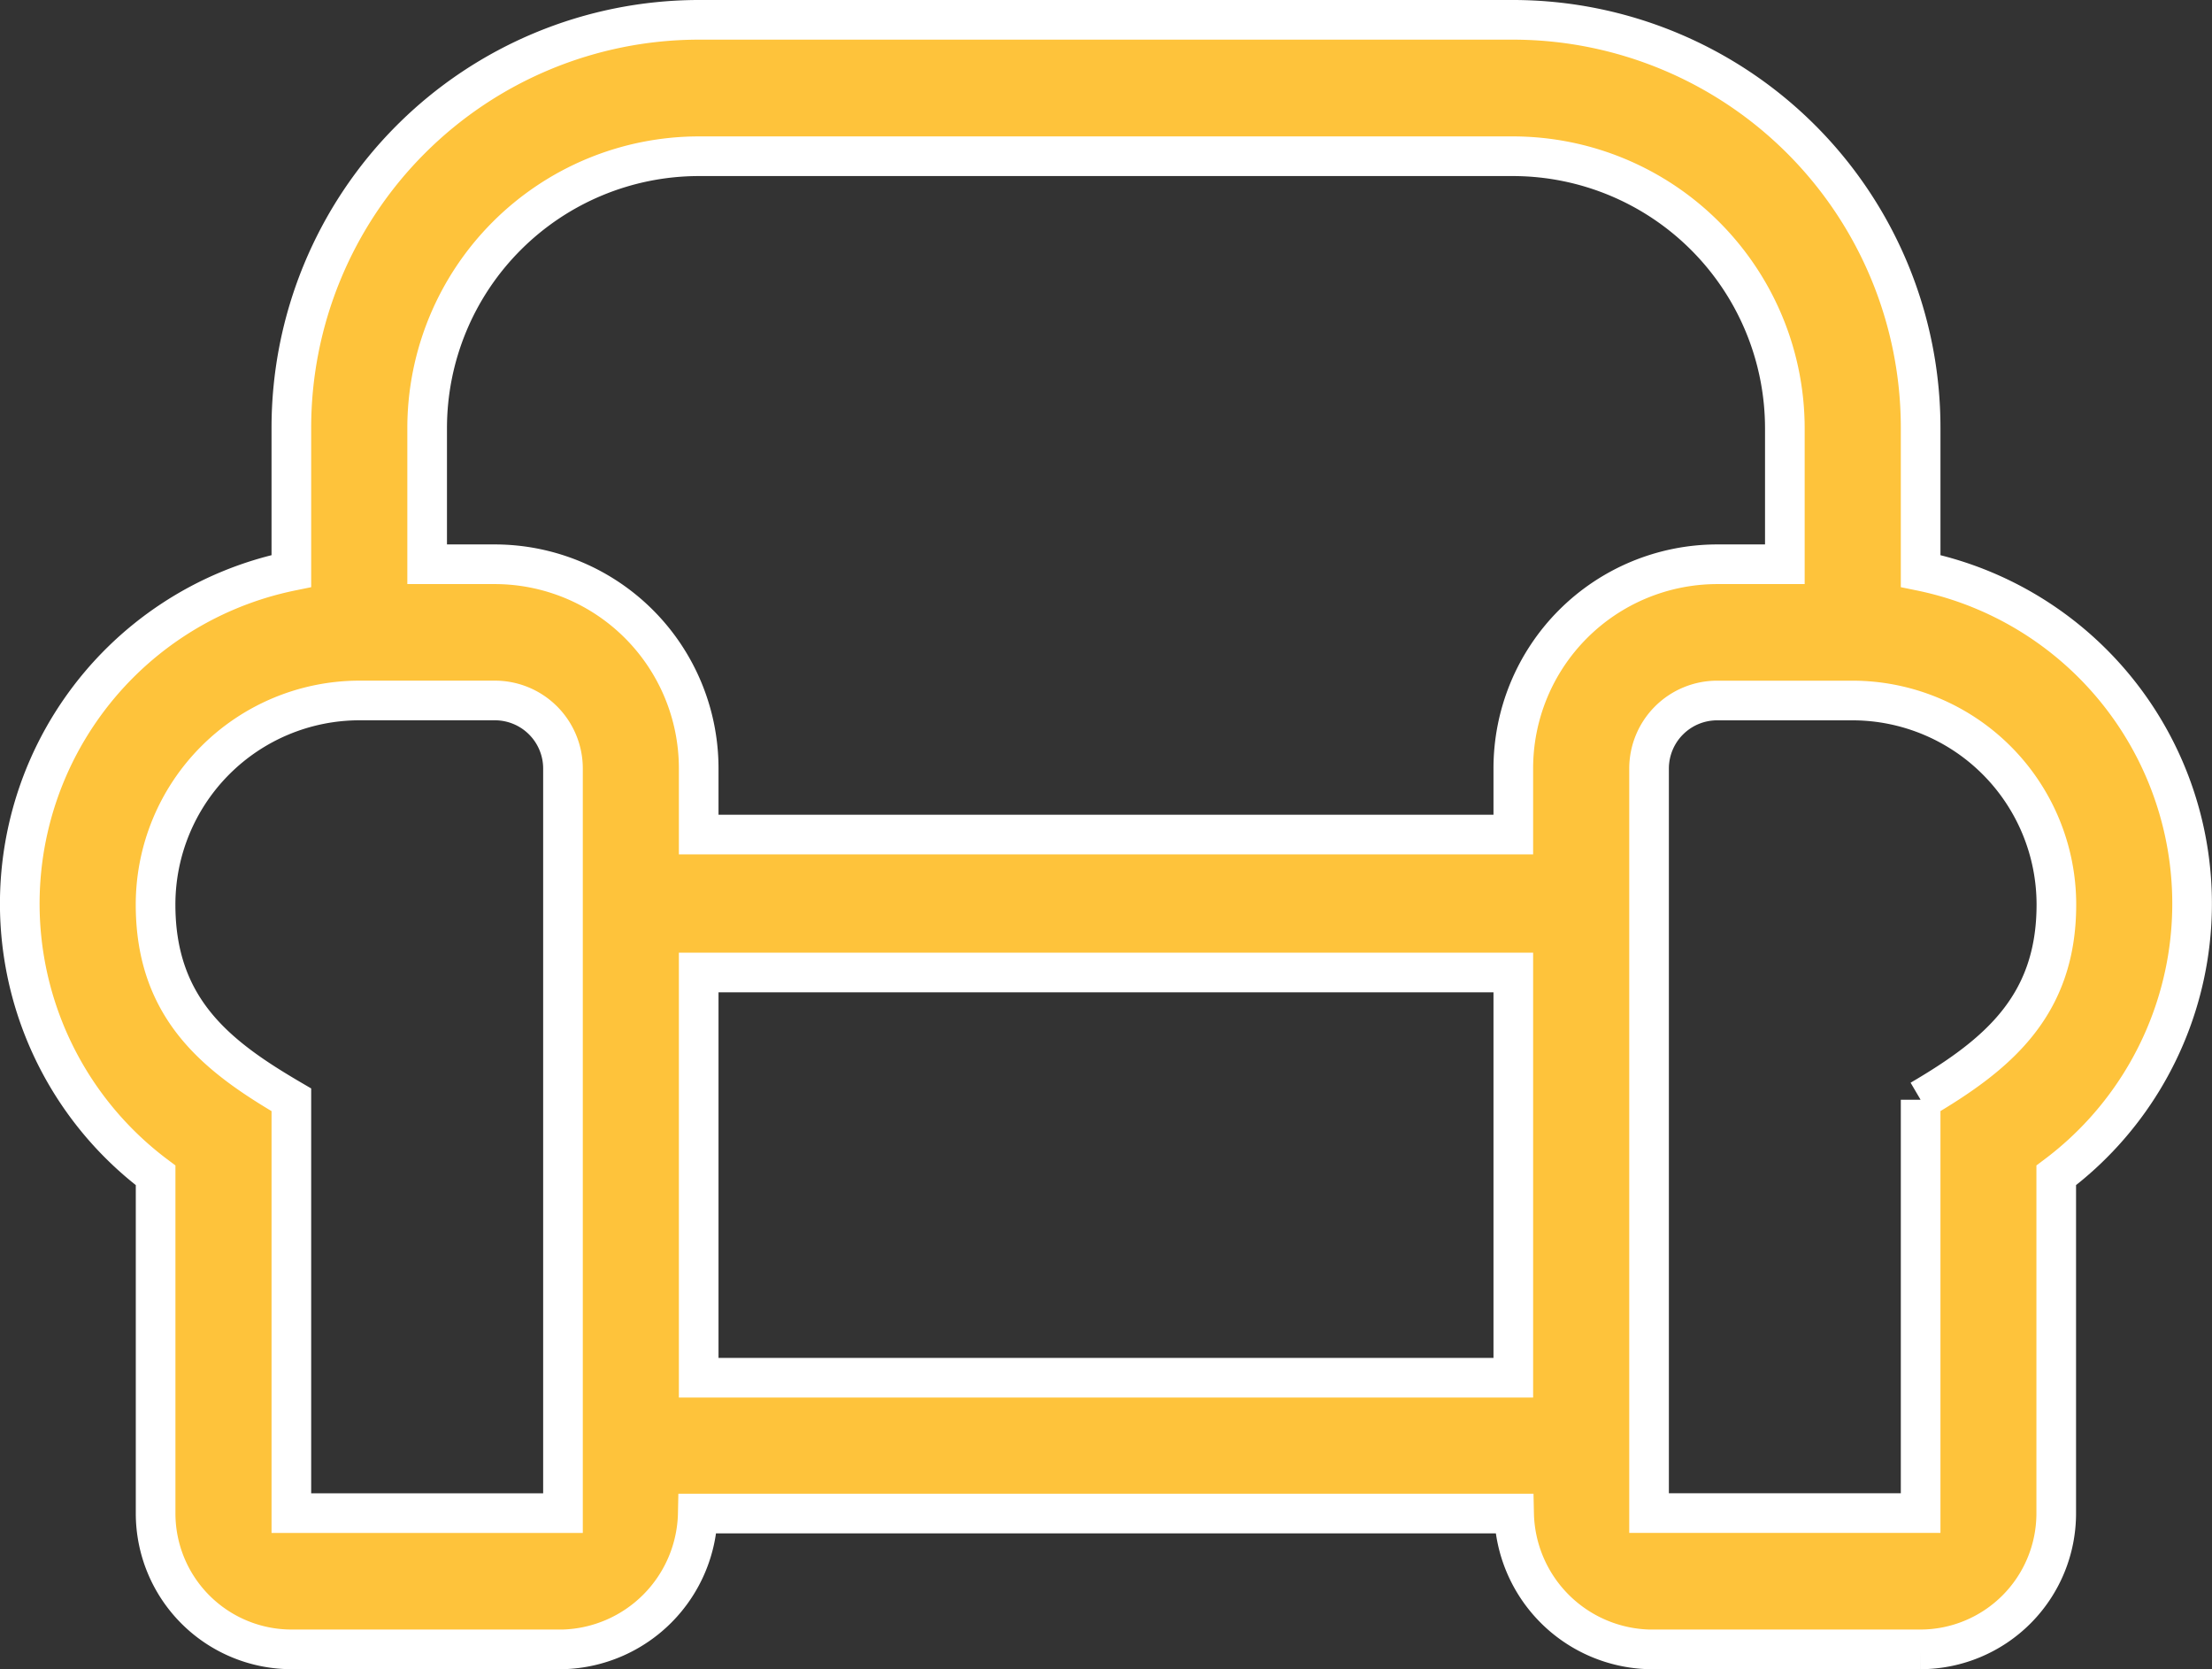
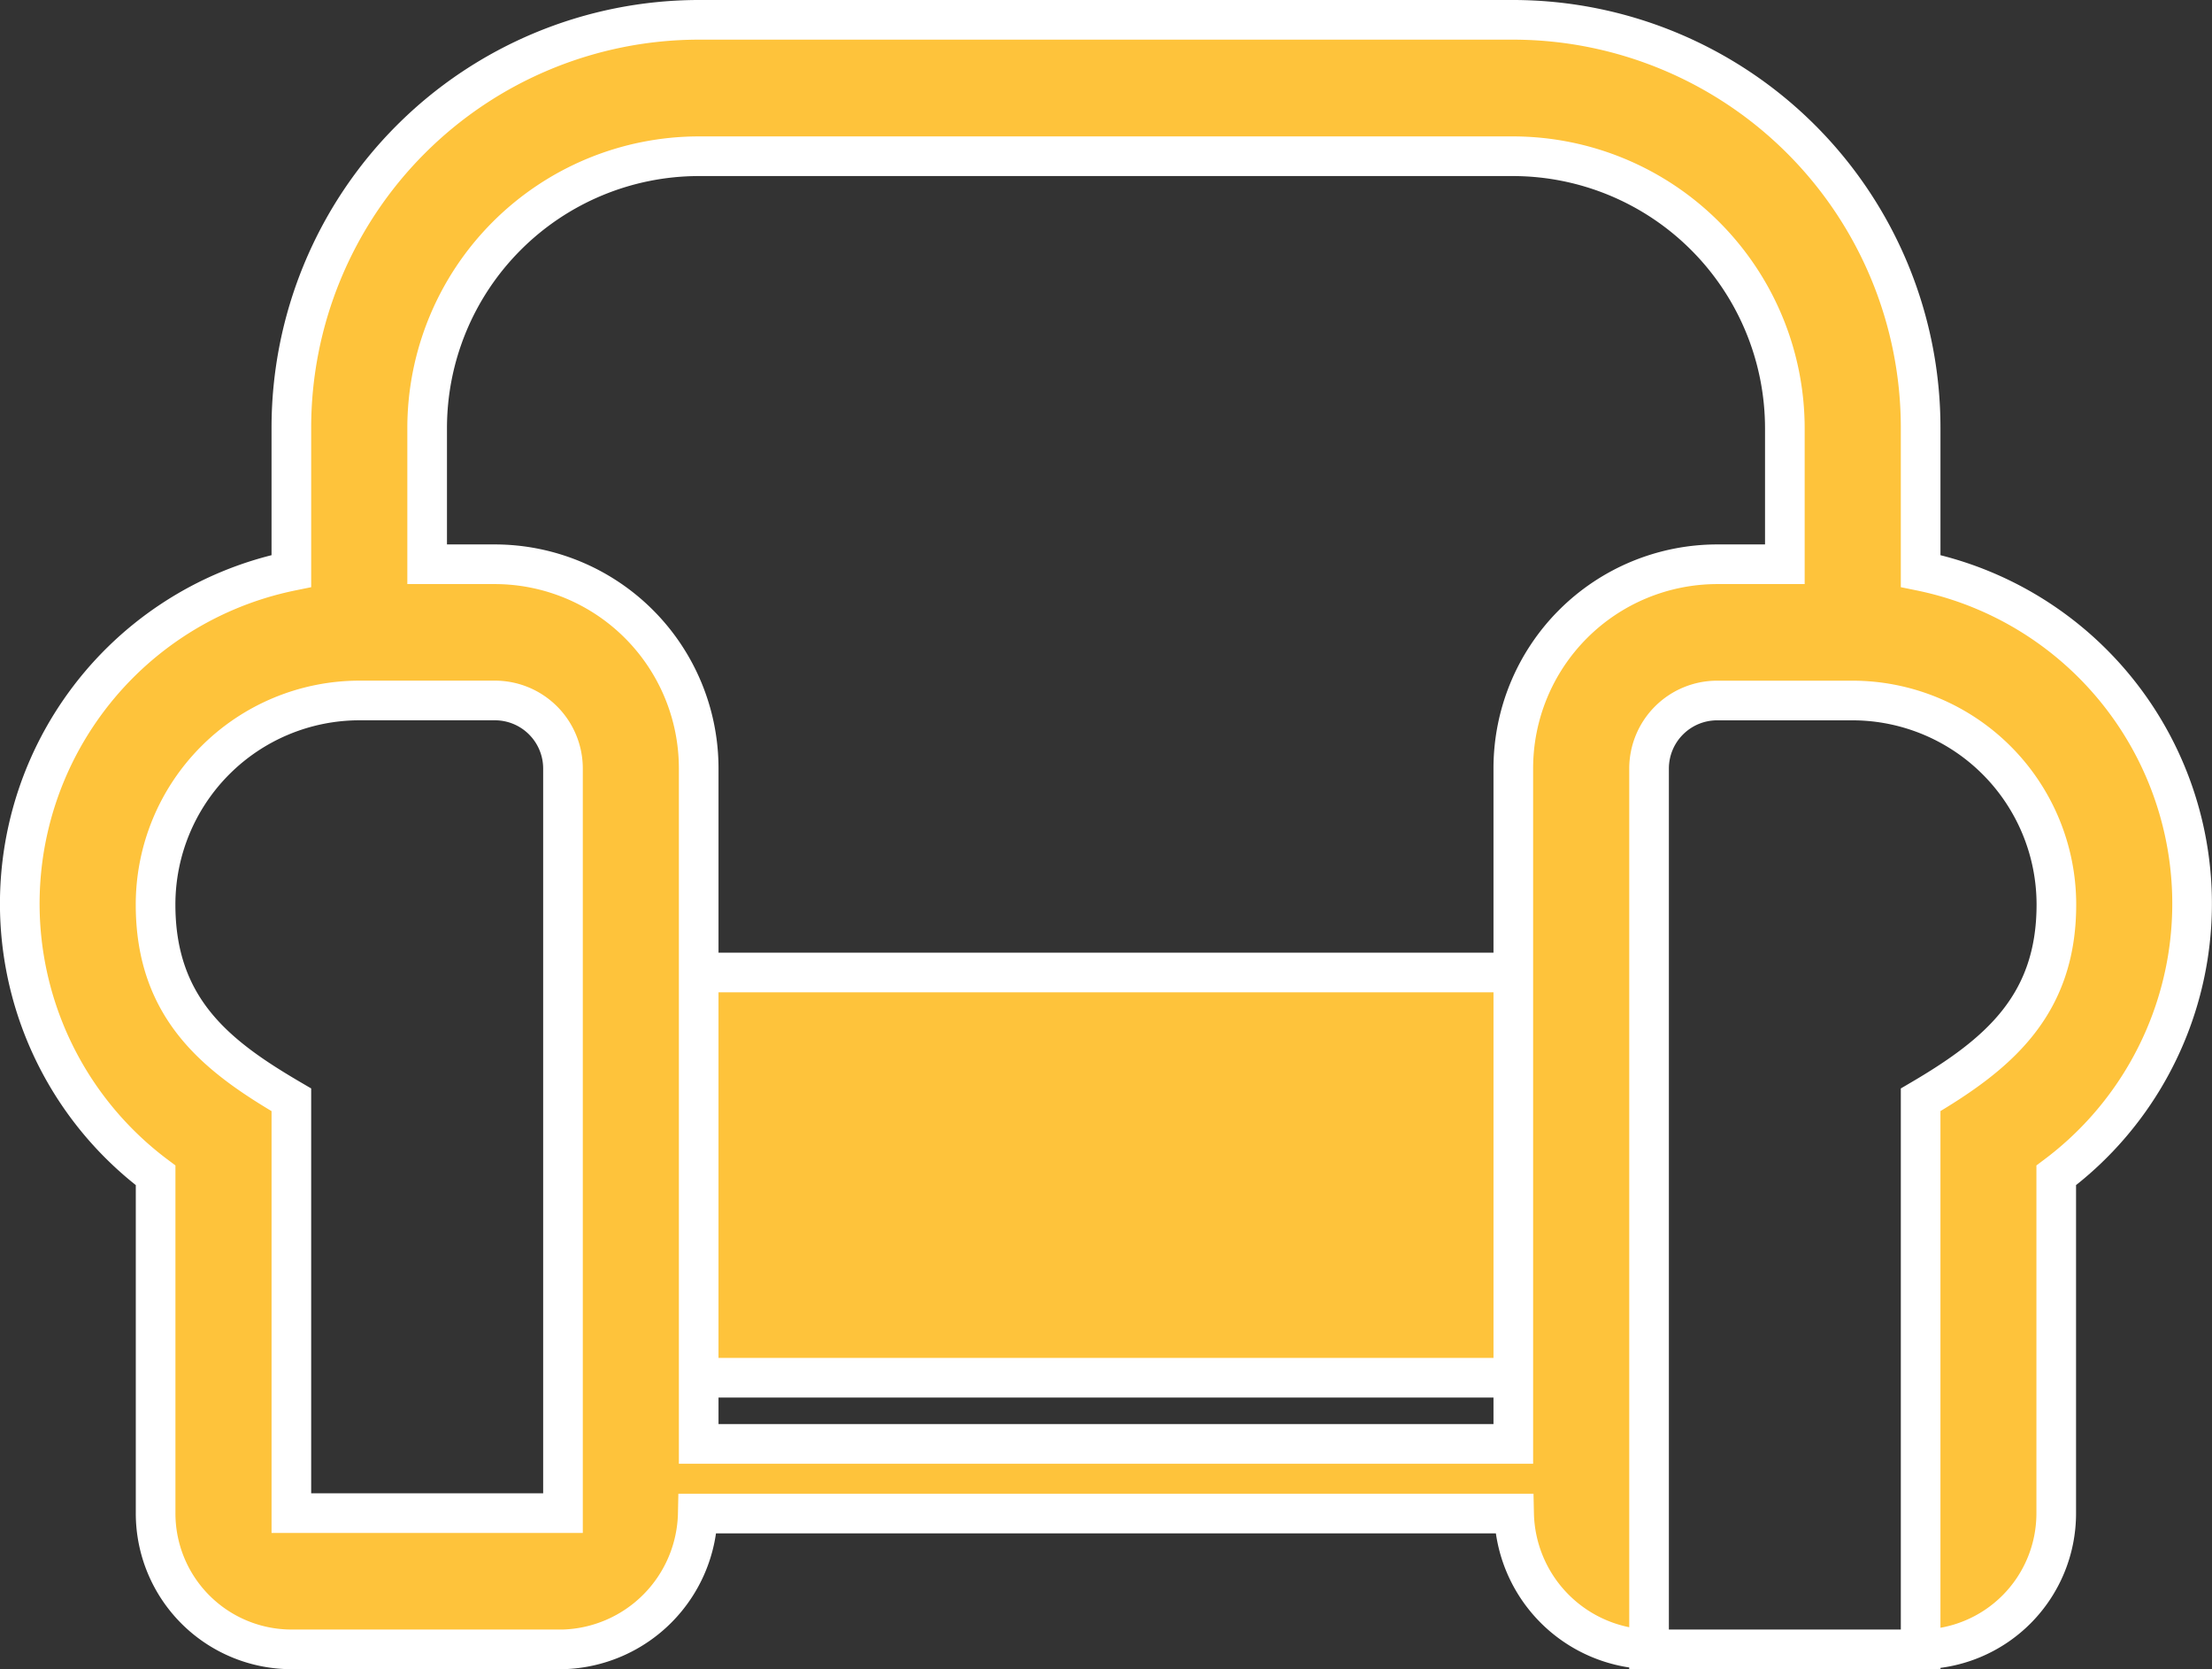
<svg xmlns="http://www.w3.org/2000/svg" width="55.793" height="42.094" viewBox="0 0 55.793 42.094">
  <rect x="0" y="0" width="55.793" height="42.094" fill="#333333" stroke="none" />
-   <path id="loveseat" d="M47.944,77.9V74.3A10.288,10.288,0,0,0,37.67,64H17.123A10.288,10.288,0,0,0,6.849,74.3V77.9A8.563,8.563,0,0,0,3.425,93.141v8.519a3.43,3.43,0,0,0,3.425,3.435H13.7a3.5,3.5,0,0,0,3.4-3.425h20.59a3.5,3.5,0,0,0,3.4,3.425h6.849a3.43,3.43,0,0,0,3.425-3.435V93.141A8.563,8.563,0,0,0,47.944,77.9ZM13.7,101.659H6.849V91.236c-1.83-1.07-3.425-2.258-3.425-4.923a5.147,5.147,0,0,1,5.137-5.148h3.425A1.717,1.717,0,0,1,13.7,82.878ZM37.67,98.245H17.123V88.025H37.67Zm0-15.368v1.669H17.123V82.878a5.147,5.147,0,0,0-5.137-5.148H10.274V74.3a6.858,6.858,0,0,1,6.849-6.86H37.67a6.865,6.865,0,0,1,6.849,6.86V77.73H42.807A5.147,5.147,0,0,0,37.67,82.878Zm10.274,8.358v10.423H41.094V82.878a1.717,1.717,0,0,1,1.712-1.712h3.425a5.147,5.147,0,0,1,5.137,5.148C51.368,88.871,49.881,90.1,47.944,91.236Z" transform="translate(0.5 -63.5)" fill="#fec33b" stroke="#fff" stroke-width="1" />
+   <path id="loveseat" d="M47.944,77.9V74.3A10.288,10.288,0,0,0,37.67,64H17.123A10.288,10.288,0,0,0,6.849,74.3V77.9A8.563,8.563,0,0,0,3.425,93.141v8.519a3.43,3.43,0,0,0,3.425,3.435H13.7a3.5,3.5,0,0,0,3.4-3.425h20.59a3.5,3.5,0,0,0,3.4,3.425h6.849a3.43,3.43,0,0,0,3.425-3.435V93.141A8.563,8.563,0,0,0,47.944,77.9ZM13.7,101.659H6.849V91.236c-1.83-1.07-3.425-2.258-3.425-4.923a5.147,5.147,0,0,1,5.137-5.148h3.425A1.717,1.717,0,0,1,13.7,82.878ZM37.67,98.245H17.123V88.025H37.67Zv1.669H17.123V82.878a5.147,5.147,0,0,0-5.137-5.148H10.274V74.3a6.858,6.858,0,0,1,6.849-6.86H37.67a6.865,6.865,0,0,1,6.849,6.86V77.73H42.807A5.147,5.147,0,0,0,37.67,82.878Zm10.274,8.358v10.423H41.094V82.878a1.717,1.717,0,0,1,1.712-1.712h3.425a5.147,5.147,0,0,1,5.137,5.148C51.368,88.871,49.881,90.1,47.944,91.236Z" transform="translate(0.5 -63.5)" fill="#fec33b" stroke="#fff" stroke-width="1" />
</svg>